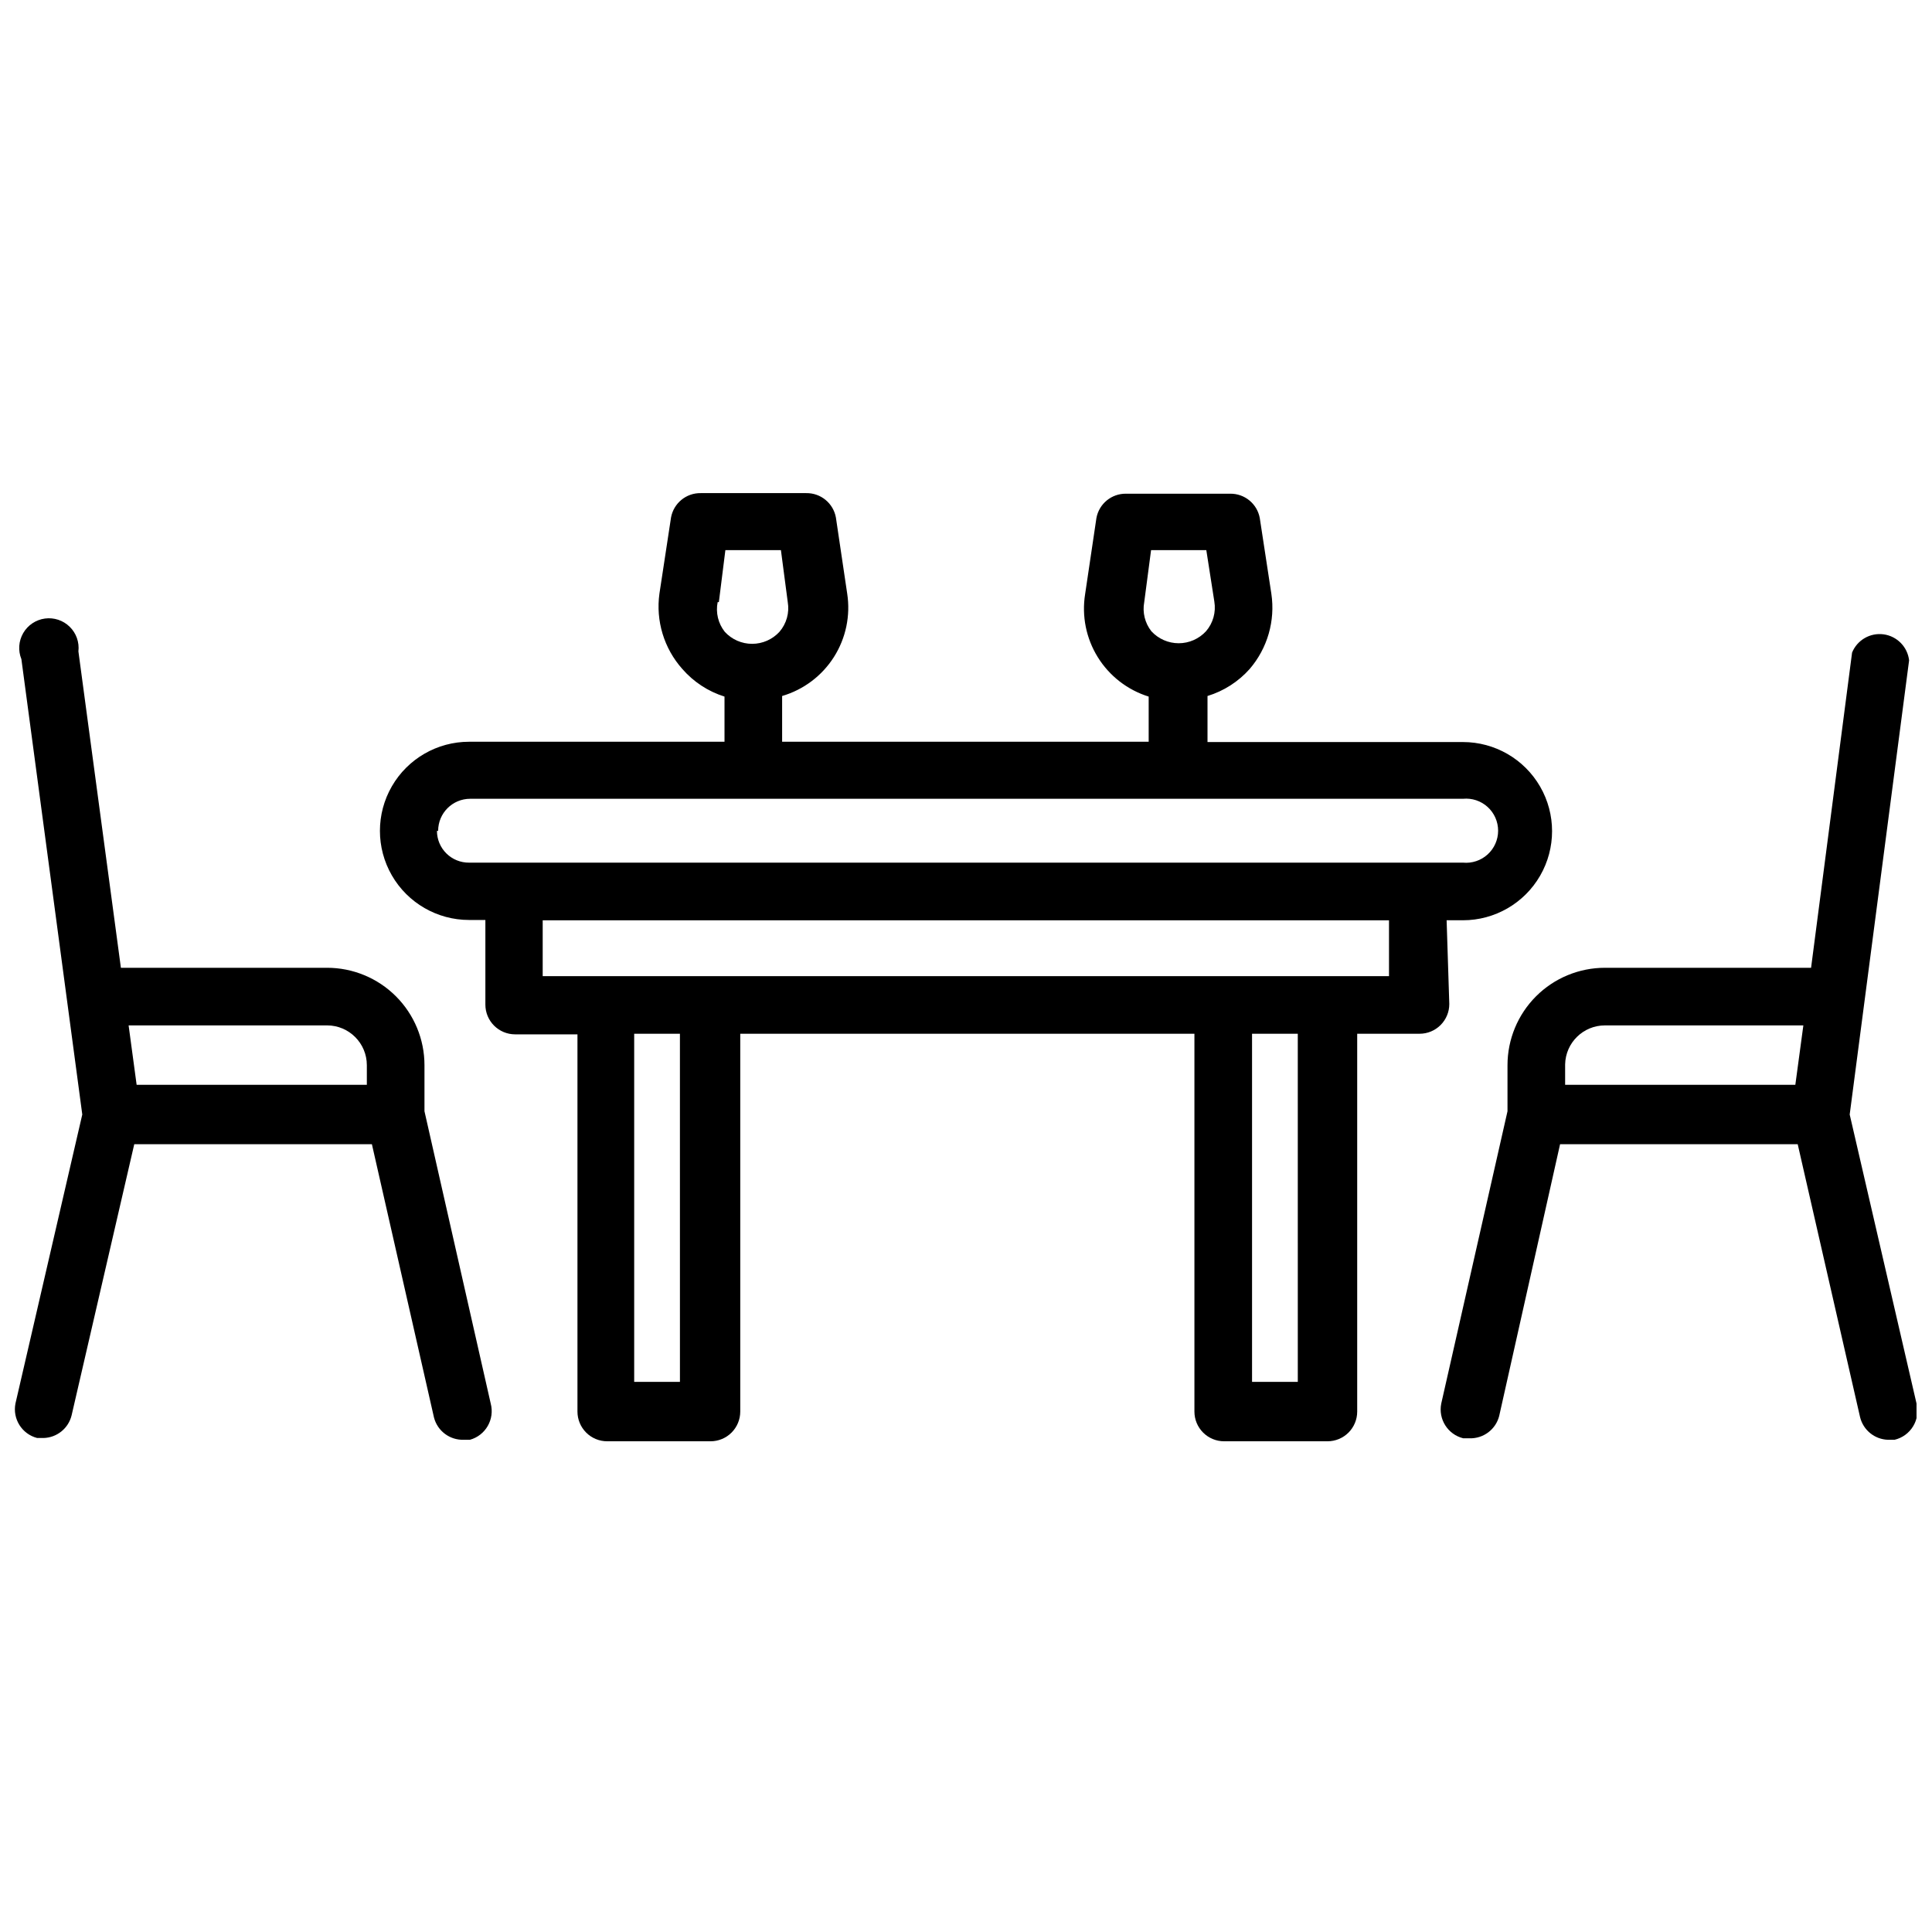
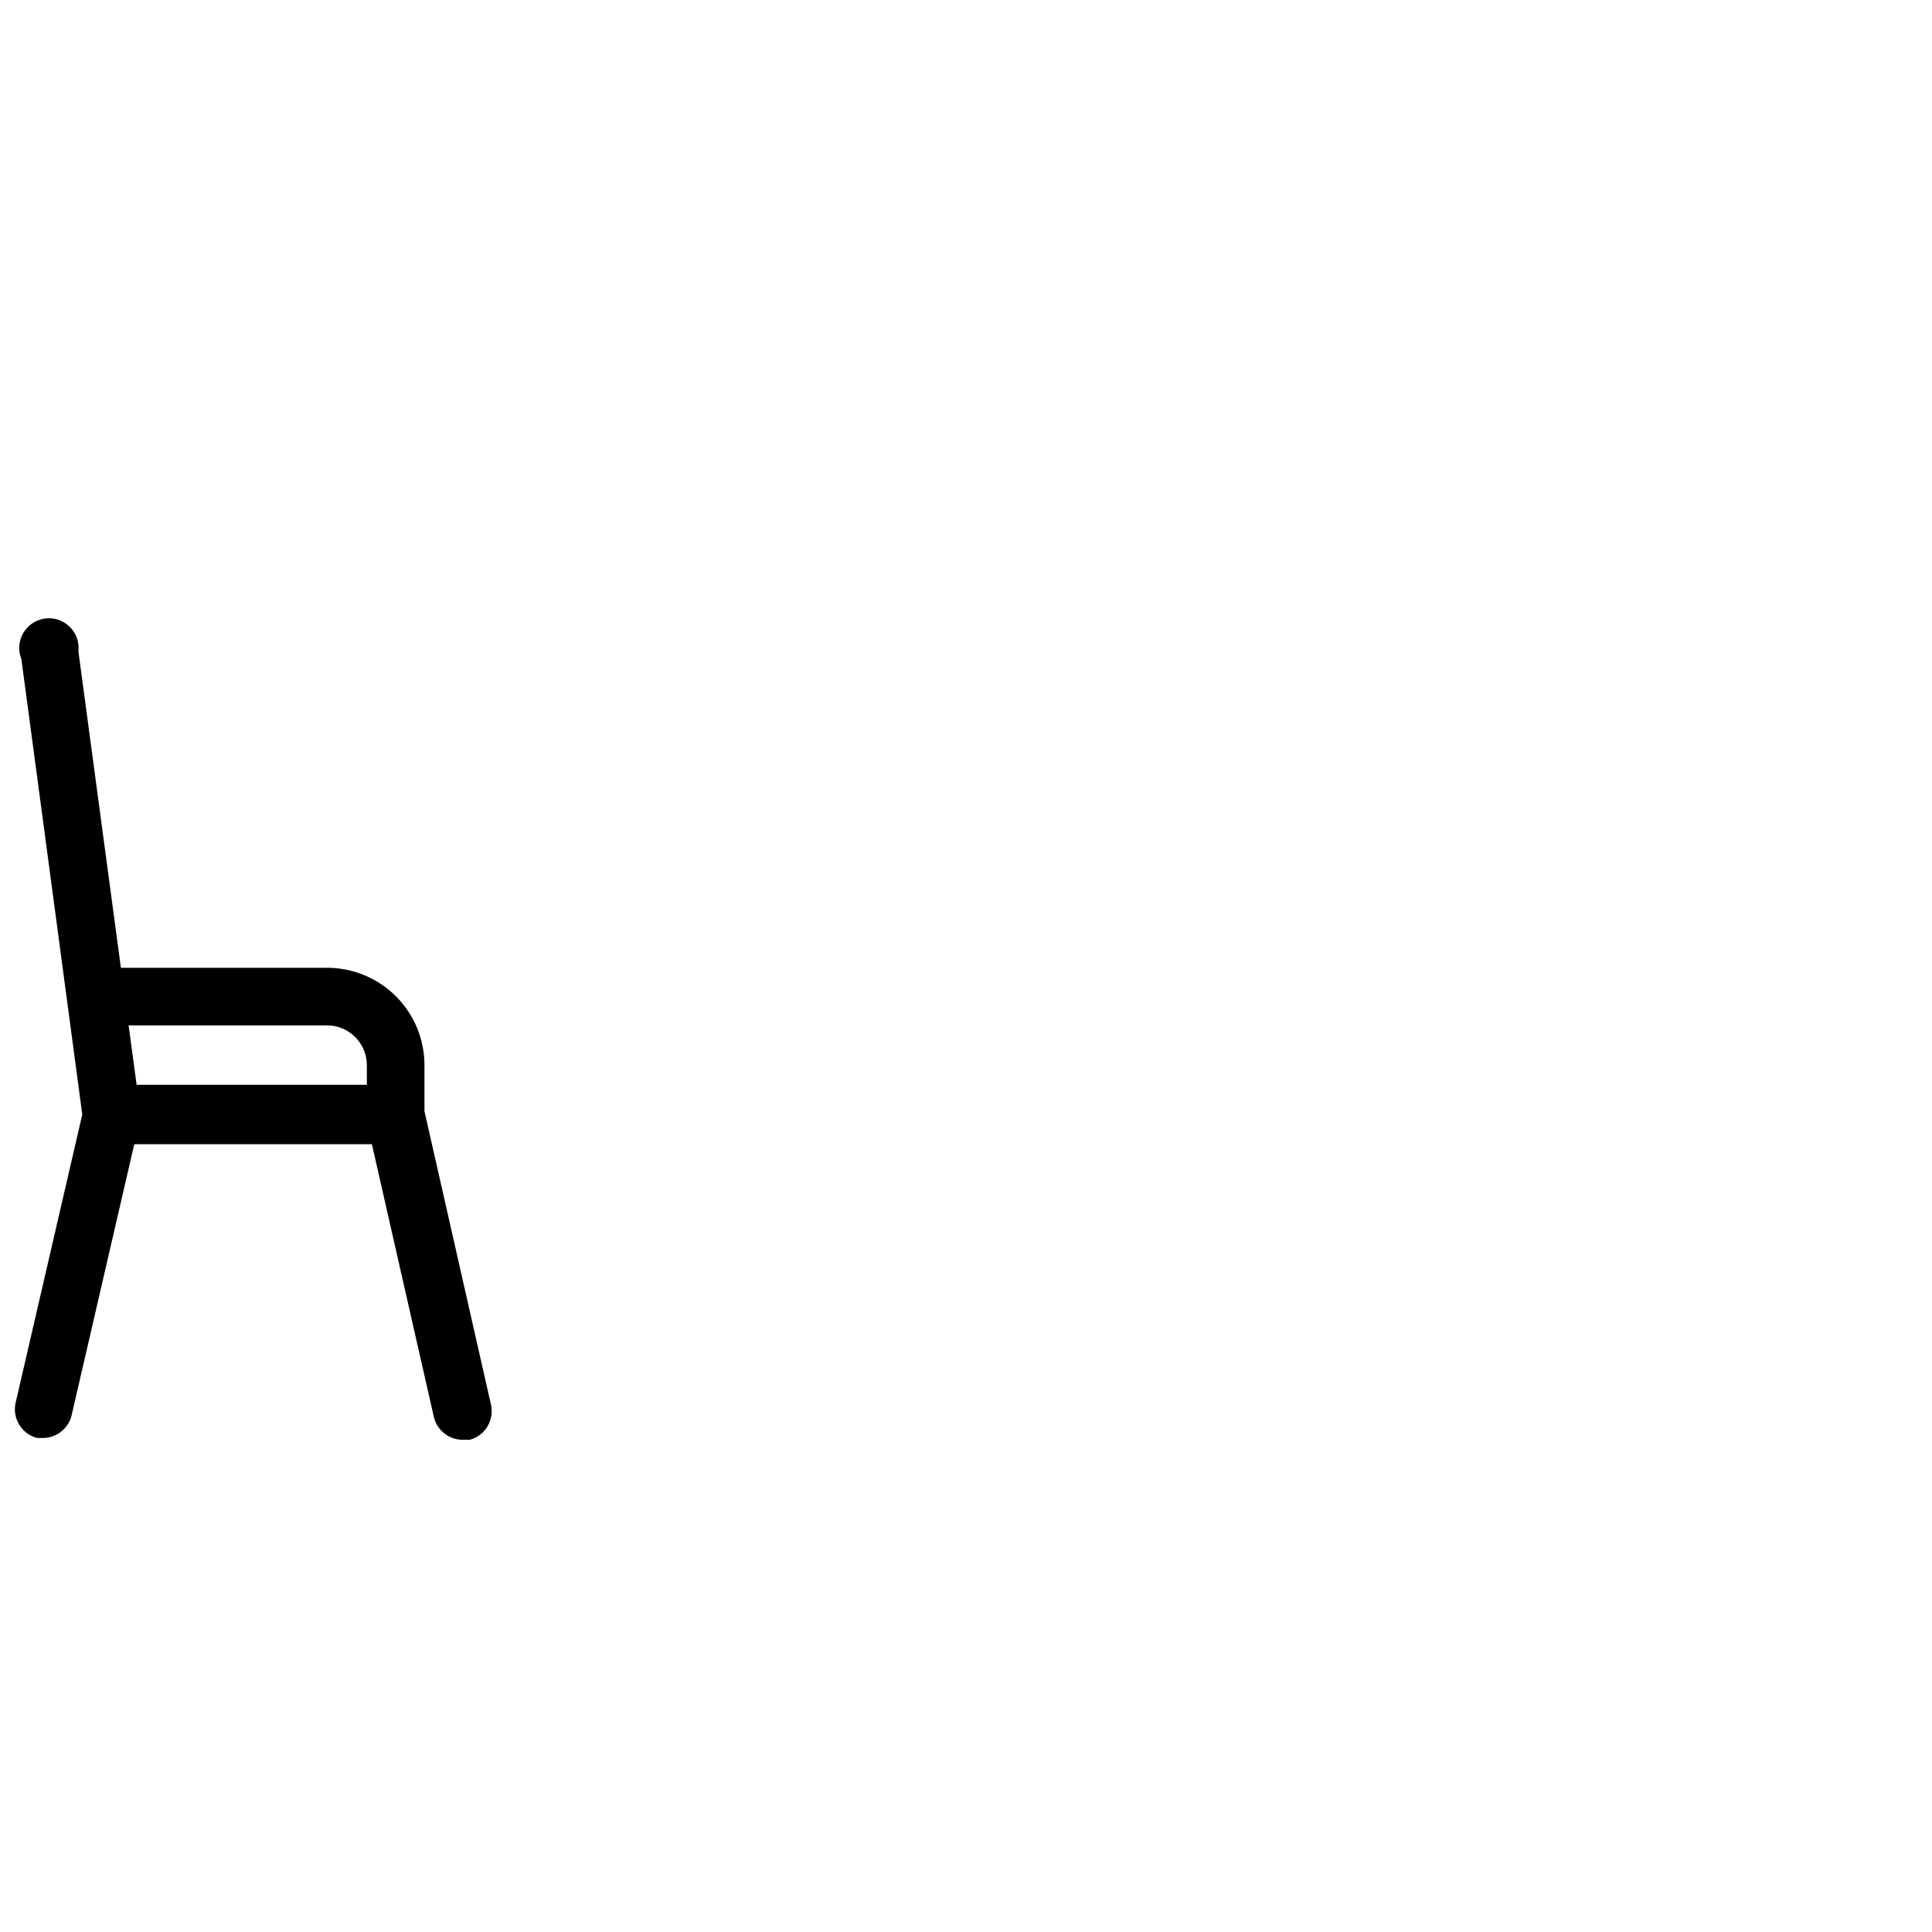
<svg xmlns="http://www.w3.org/2000/svg" width="800px" height="800px" version="1.1" viewBox="144 144 512 512">
  <defs>
    <clipPath id="b">
      <path d="m148.09 307h126.91v219h-126.91z" />
    </clipPath>
    <clipPath id="a">
      <path d="m525 312h126.9v214h-126.9z" />
    </clipPath>
  </defs>
  <g clip-path="url(#b)">
    <path d="m256.49 438.49v-12.199c0-6.852-2.723-13.418-7.562-18.258-4.844-4.844-11.41-7.562-18.258-7.562h-54.633l-11.258-83.84c0.281-2.414-0.566-4.824-2.305-6.527-1.734-1.703-4.16-2.512-6.57-2.184s-4.531 1.746-5.754 3.852c-1.219 2.106-1.398 4.652-0.484 6.906l16.137 120.68-17.711 76.594c-0.801 4.086 1.719 8.086 5.746 9.133h1.73c3.531-0.109 6.555-2.555 7.402-5.984l16.609-71.871h62.977l16.453 72.422c0.918 3.57 4.188 6.019 7.871 5.906h1.652c4.16-1.152 6.617-5.434 5.512-9.605zm-25.82-22.75c5.824 0 10.547 4.723 10.547 10.551v5.195h-61.008l-2.125-15.742z" />
  </g>
  <g clip-path="url(#a)">
-     <path d="m651.9 515.95-17.711-76.594 15.742-120.36c-0.414-3.57-3.199-6.406-6.762-6.891-3.562-0.48-7 1.512-8.352 4.844l-10.863 83.523h-54.633c-6.848 0-13.414 2.719-18.258 7.562-4.84 4.84-7.562 11.406-7.562 18.258v12.203l-17.555 77.457c-0.84 4.137 1.73 8.199 5.828 9.211h1.652c3.684 0.117 6.953-2.336 7.871-5.906l16.137-72.027h62.977l16.531 72.344c0.848 3.43 3.871 5.875 7.402 5.984h1.73c2.055-0.484 3.832-1.773 4.926-3.582 1.098-1.805 1.422-3.977 0.898-6.023zm-82.578-100.21h52.586l-2.125 15.742-61.008 0.004v-5.434c0.129-5.734 4.812-10.312 10.547-10.312z" />
-   </g>
-   <path d="m527.37 387.88h4.332c8.434 0 16.23-4.5 20.449-11.809 4.219-7.305 4.219-16.309 0-23.613-4.219-7.309-12.016-11.809-20.449-11.809h-67.699v-12.203c4.312-1.316 8.18-3.793 11.176-7.164 4.715-5.492 6.809-12.758 5.746-19.914l-3.07-20.074c-0.691-3.789-4.019-6.519-7.871-6.457h-27.551c-3.852-0.062-7.18 2.668-7.871 6.457l-2.992 20.152c-0.93 5.797 0.262 11.73 3.359 16.719 3.094 4.988 7.883 8.695 13.484 10.438v11.965l-97.141 0.004v-12.125c5.68-1.668 10.559-5.34 13.73-10.336 3.172-4.996 4.418-10.973 3.512-16.82l-2.992-20.152c-0.691-3.789-4.023-6.519-7.871-6.457h-27.945c-3.852-0.062-7.18 2.668-7.875 6.457l-3.07 20.152c-1.012 7.231 1.207 14.539 6.062 19.992 2.977 3.426 6.848 5.961 11.18 7.32v11.965h-67.699v0.004c-8.438 0-16.234 4.5-20.453 11.805-4.219 7.309-4.219 16.312 0 23.617 4.219 7.309 12.016 11.809 20.453 11.809h4.328v22.434c0 2.09 0.828 4.09 2.305 5.566 1.477 1.477 3.481 2.309 5.566 2.309h16.531v99.973c0 2.09 0.832 4.09 2.309 5.566 1.473 1.477 3.477 2.305 5.566 2.305h27.395c2.086 0 4.09-0.828 5.566-2.305 1.473-1.477 2.305-3.477 2.305-5.566v-100.13h120.36v100.13c0 2.09 0.828 4.09 2.305 5.566 1.477 1.477 3.481 2.305 5.566 2.305h27.395c2.09 0 4.09-0.828 5.566-2.305 1.477-1.477 2.305-3.477 2.305-5.566v-100.13h16.531c2.09 0 4.09-0.828 5.566-2.305 1.477-1.477 2.309-3.477 2.309-5.566zm-80.137-84.309 1.812-13.777h14.641l2.125 13.617v0.004c0.473 2.82-0.332 5.707-2.203 7.871-1.863 2.023-4.492 3.18-7.242 3.18-2.754 0-5.379-1.156-7.242-3.18-1.715-2.18-2.402-4.992-1.891-7.715zm-112.73 0 1.73-13.777h14.719l1.812 13.777c0.477 2.82-0.332 5.707-2.203 7.871-1.863 2.027-4.488 3.18-7.242 3.18-2.754 0-5.379-1.152-7.242-3.18-1.758-2.215-2.449-5.098-1.891-7.871zm-74.391 60.613c0-4.695 3.805-8.5 8.5-8.5h263.09c2.383-0.23 4.758 0.555 6.531 2.168 1.773 1.609 2.785 3.898 2.785 6.293 0 2.398-1.012 4.684-2.785 6.293-1.773 1.613-4.148 2.402-6.531 2.172h-263.4c-2.25 0.02-4.41-0.859-6.008-2.441-1.598-1.582-2.496-3.734-2.496-5.984zm64.078 146.03h-12.125v-92.262h12.121zm163.74 0h-12.125v-92.262h12.121zm-200.11-107.53v-14.801h224.28v14.801z" />
+     </g>
</svg>